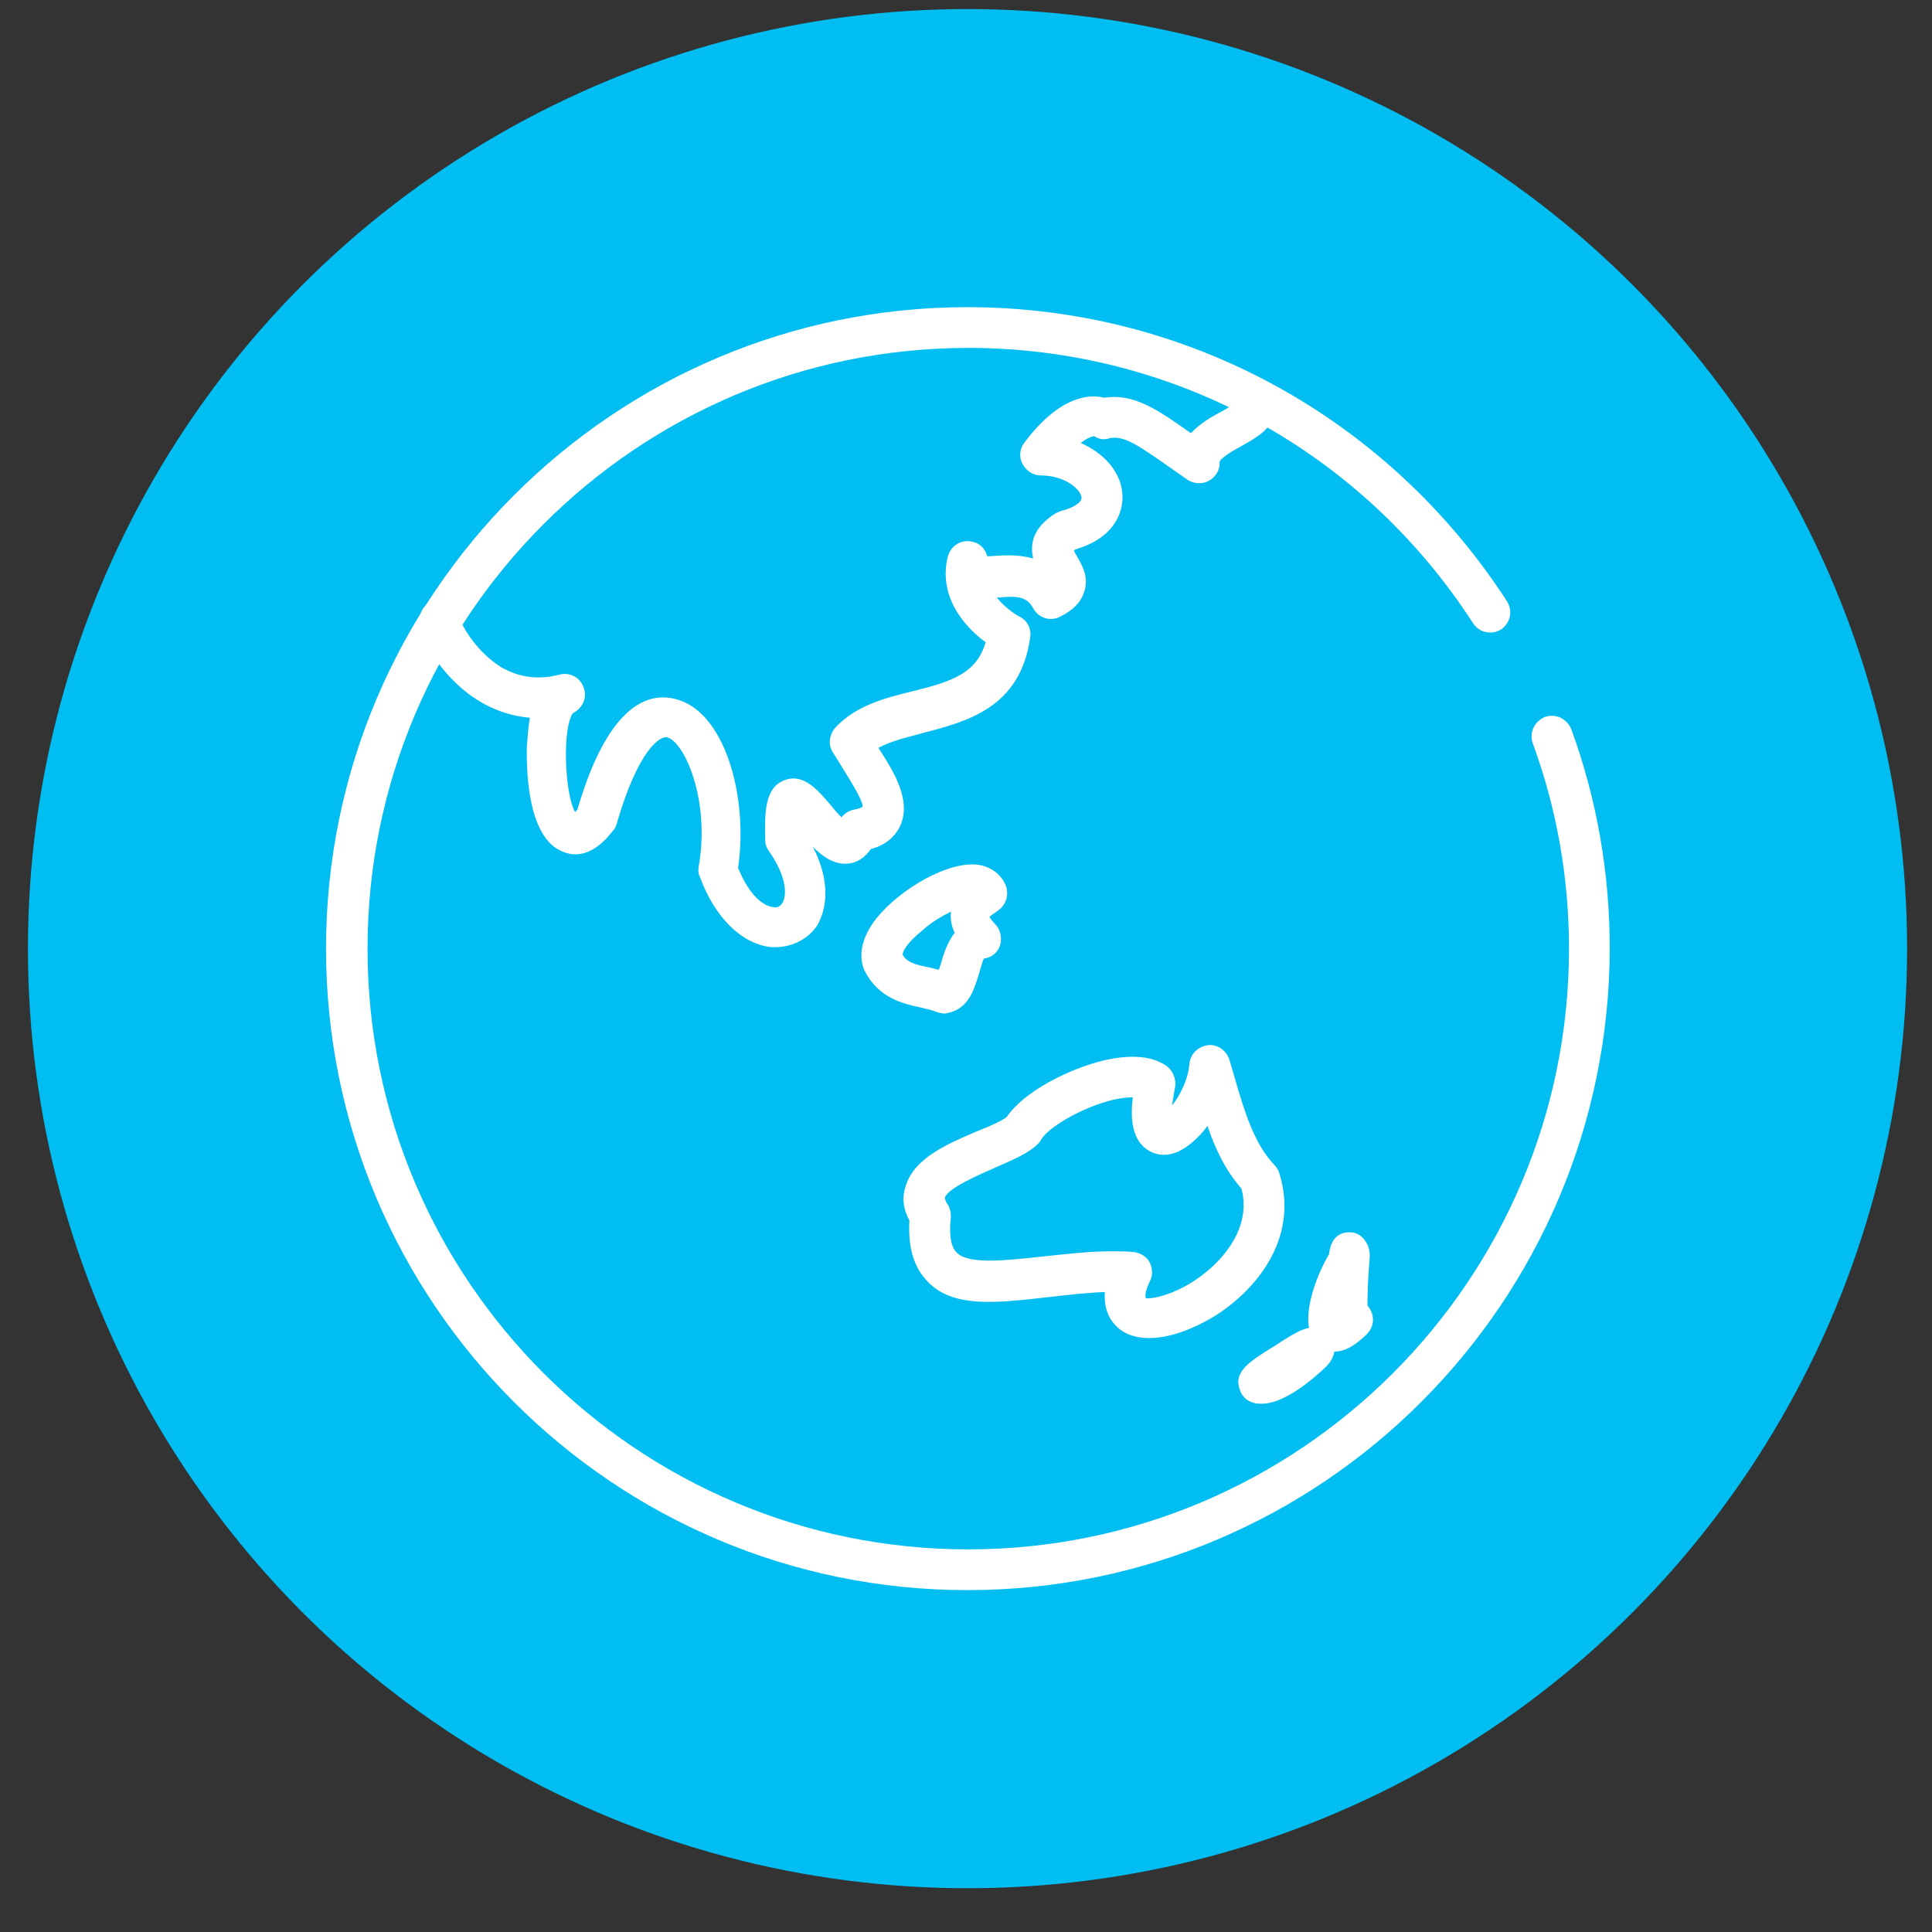
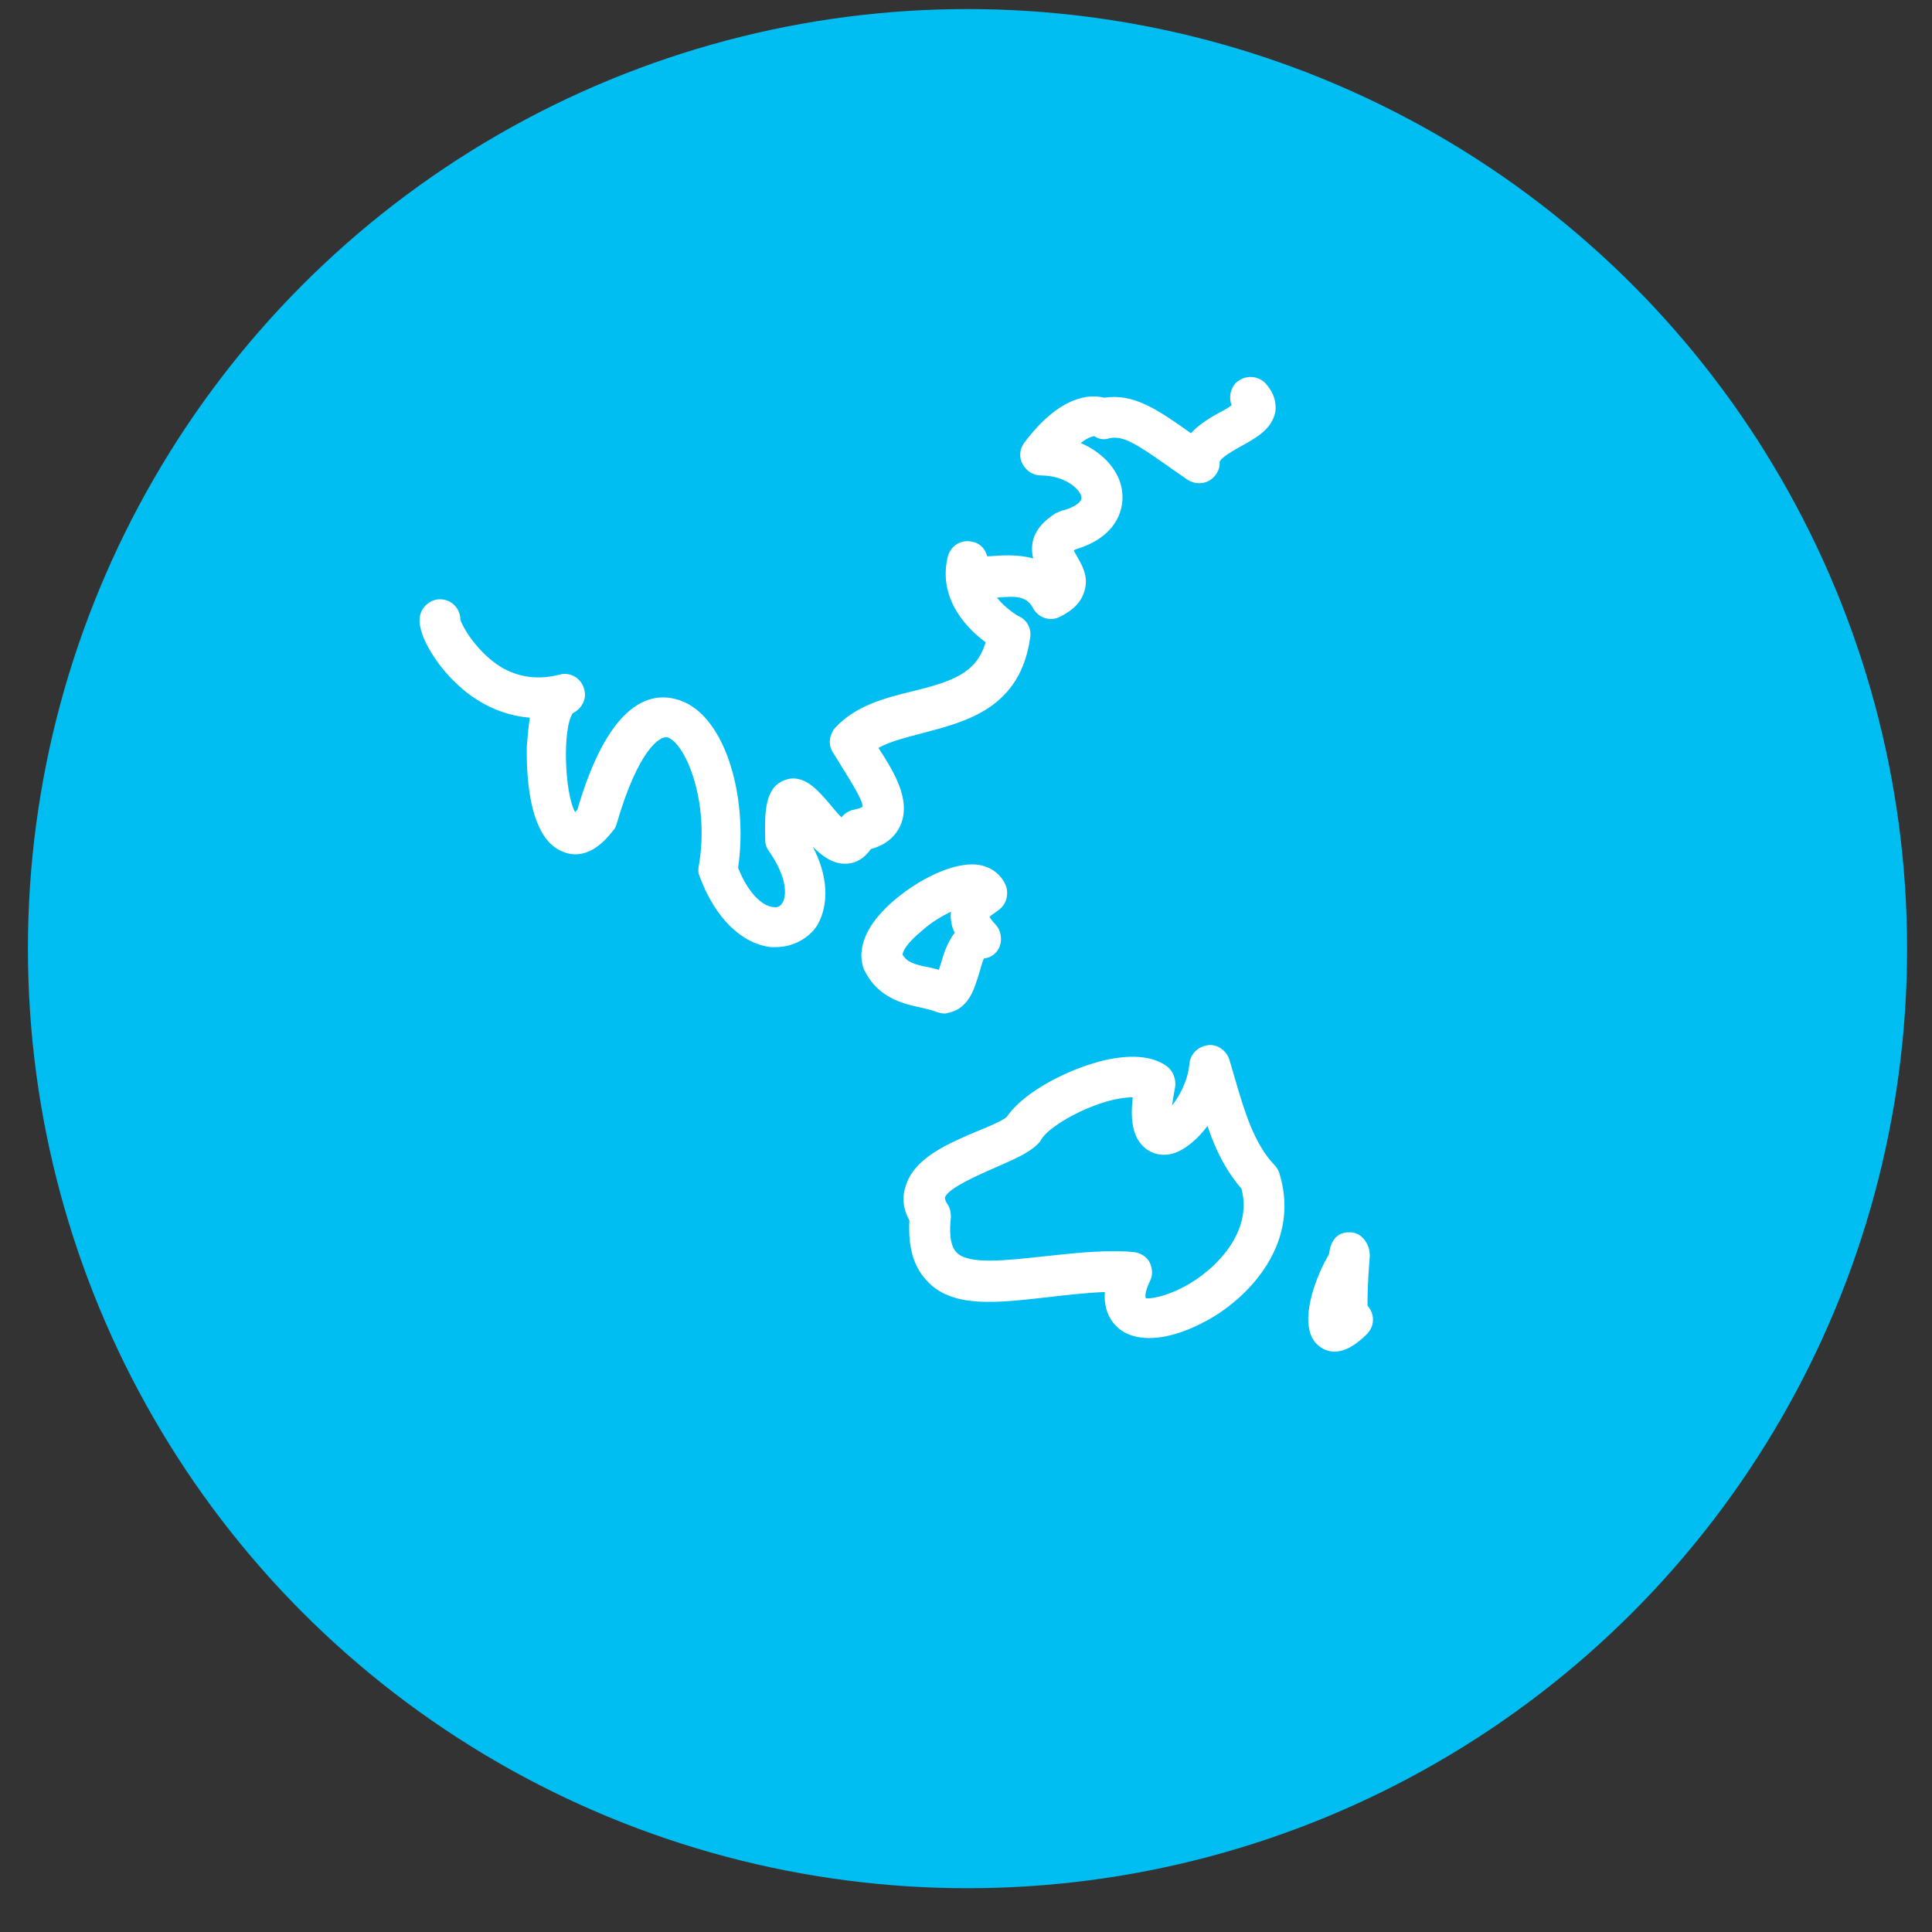
<svg xmlns="http://www.w3.org/2000/svg" version="1.1" id="Layer_1" x="0px" y="0px" viewBox="0 0 256 256" style="enable-background:new 0 0 256 256;" xml:space="preserve">
  <rect x="0" y="0" width="256" height="256" fill="#333333" stroke="none" />
  <style type="text/css">
	.st0{fill:#00BDF2;}
	.st1{fill:#FFFFFF;}
</style>
  <g>
    <g>
      <circle class="st0" cx="128.2" cy="125.7" r="124.5" />
    </g>
  </g>
  <g>
    <g>
      <g>
        <path class="st1" d="M152.3,177.3c-1.6,0-3.1-0.4-4.2-1.4c-0.8-0.7-1.9-2.2-1.7-4.7c-2.5,0.1-5.1,0.4-7.7,0.7     c-6.3,0.7-12.3,1.5-15.7-2c-1.9-1.9-2.7-4.5-2.5-8.2c-1-1.8-0.9-3.4-0.5-4.5c1.1-3.8,5.7-5.7,9.7-7.4c1.3-0.5,3.1-1.3,3.7-1.8     c2.3-3.4,8.3-6.4,12.9-7.5c3.5-0.8,6.3-0.6,8.2,0.7c0.9,0.6,1.4,1.8,1.2,2.9c-0.2,1-0.3,1.8-0.4,2.4c1-1.3,2.1-3.3,2.3-5.5     c0.1-1.3,1.1-2.3,2.4-2.5c1.3-0.2,2.5,0.7,2.9,1.9l0.7,2.4c1.3,4.5,2.6,8.8,5.3,11.6c0.3,0.3,0.5,0.7,0.6,1     c2.6,8.2-2.5,15-8.1,18.7C158.6,175.9,155.2,177.3,152.3,177.3z M147.3,165.8c1,0,1.9,0,2.9,0.1c0.9,0.1,1.7,0.6,2.1,1.3     c0.4,0.8,0.5,1.7,0.1,2.5c-0.8,1.6-0.6,2.2-0.6,2.3c0.6,0.2,4.4-0.4,8.2-3.6c1.8-1.5,5.9-5.6,4.5-10.9c-2.1-2.4-3.5-5.3-4.5-8.3     c-1.2,1.6-2.6,2.8-3.9,3.4c-1.6,0.7-3.2,0.5-4.4-0.5c-1.8-1.5-1.9-4.2-1.6-6.7c-0.7,0-1.5,0.1-2.5,0.3c-4.2,1-8.8,3.7-9.7,5.4     c-0.1,0.2-0.2,0.3-0.4,0.5c-1.2,1.2-3.1,2-5.6,3.1c-2,0.9-6.3,2.7-6.7,4c0,0.1,0.1,0.5,0.3,0.8c0.4,0.5,0.5,1.2,0.5,1.8     c-0.2,1.6-0.2,3.8,0.8,4.7c1.6,1.6,6.6,1,11.3,0.5C141,166.2,144.2,165.8,147.3,165.8z M155.4,148.3L155.4,148.3L155.4,148.3z      M125.2,134.3c-0.4,0-0.7-0.1-1.1-0.2c-0.6-0.3-1.4-0.4-2.1-0.6c-2.4-0.5-5.6-1.3-7.4-4.8c0-0.1-0.1-0.1-0.1-0.2     c-0.6-1.5-0.7-3.9,1.7-6.9c3.1-3.8,9.5-7.6,13.5-7c1.7,0.3,3,1.3,3.6,2.8c0.4,1.2,0,2.5-1,3.2c-0.2,0.2-0.9,0.6-1.2,0.9     c0.1,0.1,0.3,0.5,0.9,1.1c0.6,0.7,0.8,1.8,0.5,2.7c-0.3,0.9-1.1,1.6-2.1,1.7c-0.2,0.2-0.5,1.5-0.7,2.1c-0.6,1.9-1.3,4.5-4,5.1     C125.6,134.2,125.4,134.3,125.2,134.3z M119.6,126.5c0.6,1,1.5,1.3,3.6,1.7c0.4,0.1,0.8,0.2,1.2,0.3c0.1-0.3,0.2-0.6,0.3-0.9     c0.3-1.1,0.8-2.7,1.8-4c-0.4-0.8-0.6-1.8-0.5-2.8c-1.2,0.6-2.6,1.4-3.8,2.5C120.1,125,119.6,126.1,119.6,126.5z" />
      </g>
      <g>
        <path class="st1" d="M102.8,125.5c-0.2,0-0.4,0-0.6,0c-3.9-0.4-7.5-3.9-9.5-9.4c-0.2-0.4-0.2-0.9-0.1-1.4     c1.5-8.7-1.9-16.4-4.2-17c-0.9-0.2-3.8,1.5-6.7,11.5c-0.1,0.3-0.2,0.6-0.5,0.9c-2.6,3.4-5,3.4-6.5,2.8     c-5.1-1.8-4.9-11.9-4.9-13.9c0.1-1.3,0.2-2.6,0.4-3.9c-3.6-0.3-7.1-1.9-10-4.8c-2.3-2.2-5.2-6.5-4.5-8.9c0.4-1.4,1.9-2.3,3.3-1.9     c1.2,0.3,2,1.4,2,2.6c0.3,1,2.2,4.3,5.4,6.3c2.4,1.4,5,1.7,7.7,1c0,0,0,0,0,0c1.4-0.4,2.9,0.4,3.3,1.9c0.4,1.3-0.3,2.6-1.5,3.2     c-1.4,2-1.1,10.6,0.3,13.1c0.1-0.1,0.2-0.2,0.3-0.3c4-13.7,9.2-15.6,12.9-14.7c6.6,1.5,9.8,12.9,8.4,22.4     c1.5,3.7,3.4,5.1,4.7,5.2c0.5,0.1,0.9-0.1,1.2-0.6c0.6-1.1,0.5-3.5-1.8-6.8c-0.3-0.4-0.5-0.9-0.5-1.4c-0.1-3.6-0.1-7,2.5-8     c2.5-1,4.4,1.2,6.1,3.2c0.4,0.5,1,1.2,1.5,1.7c0.4-0.5,1-0.9,1.6-1c1-0.2,1.2-0.4,1.2-0.4c0.1-0.8-1.9-3.9-2.7-5.2     c-0.5-0.8-0.9-1.5-1.3-2.1c-0.6-1-0.4-2.3,0.4-3.2c2.7-2.9,6.5-3.9,10.2-4.8c5.3-1.3,8.5-2.4,9.7-6.5c-3-2.2-6.3-6.2-5-11.4     c0.4-1.4,1.8-2.3,3.3-1.9c1,0.2,1.7,1,1.9,1.9c0.1,0,0.2,0,0.4,0c1.4-0.1,3.6-0.3,5.7,0.3c-0.4-1.8-0.2-4,3-6     c0.2-0.1,0.5-0.2,0.7-0.3c1.7-0.4,2.8-1.2,2.7-1.8c-0.1-1-2.1-2.9-5.4-2.9h0c0,0,0,0,0,0c-1,0-1.9-0.6-2.4-1.5     c-0.5-0.9-0.4-2,0.2-2.8c4.7-6.3,8.7-6.5,10.6-6c3.9-0.6,7,1.5,11.5,4.7c1.2-1.3,2.8-2.2,4.1-2.9c0.4-0.2,0.9-0.5,1.3-0.8     c-0.4-1-0.2-2.2,0.6-3c1.1-1,2.7-1,3.8,0c1.4,1.5,1.5,2.9,1.4,3.8c-0.4,2.3-2.5,3.5-4.5,4.6c-0.9,0.5-2.7,1.5-2.9,2.1     c0.1,1-0.5,2-1.4,2.5c-0.9,0.5-2,0.4-2.8-0.1l-2.3-1.6c-4.4-3.1-6.3-4.4-8.2-3.9c-0.6,0.2-1.3,0.1-1.9-0.3     c-0.1,0-0.8,0.1-1.8,0.9c3,1.3,5.2,3.7,5.5,6.5c0.3,2.7-1.1,6.1-6.2,7.6c-0.1,0.1-0.2,0.1-0.2,0.2c0.1,0.2,0.3,0.5,0.4,0.7     c0.6,1.1,1.6,2.6,1,4.6c-0.4,1.4-1.4,2.5-3.2,3.4c-1.3,0.7-2.9,0.2-3.6-1.1c-0.8-1.5-2-1.7-4.8-1.4c1.2,1.5,2.9,2.5,3,2.5     c1,0.5,1.6,1.6,1.4,2.8c-1.3,9.3-8.4,11.1-14.1,12.6c-2.2,0.6-4.4,1.1-6,2c2,3.1,4.4,6.9,2.9,10.3c-0.7,1.5-2,2.6-3.9,3.1     c-0.9,1.3-2,1.8-2.8,1.9c-1.9,0.3-3.5-0.8-4.9-2.2c2,3.8,2.2,7.6,0.6,10.4C107.2,124.3,105.1,125.5,102.8,125.5z M75.7,94.6     C75.7,94.6,75.7,94.6,75.7,94.6C75.7,94.6,75.7,94.6,75.7,94.6L75.7,94.6L75.7,94.6z M61,82.8C61,82.8,61,82.8,61,82.8     C61,82.8,61,82.8,61,82.8z" />
      </g>
    </g>
    <g>
-       <path class="st1" d="M128.2,210.7c-46.9,0-85-38.1-85-85s38.1-85,85-85c29,0,55.7,14.6,71.5,39c0.8,1.3,0.4,2.9-0.8,3.7    c-1.3,0.8-2.9,0.4-3.7-0.8c-14.8-22.9-39.8-36.5-66.9-36.5c-43.9,0-79.6,35.7-79.6,79.6s35.7,79.6,79.6,79.6s79.6-35.7,79.6-79.6    c0-9.3-1.6-18.5-4.8-27.2c-0.5-1.4,0.2-2.9,1.6-3.5c1.4-0.5,2.9,0.2,3.5,1.6c3.4,9.3,5.1,19.1,5.1,29.1    C213.2,172.6,175.1,210.7,128.2,210.7z" />
-     </g>
+       </g>
    <g>
-       <path class="st1" d="M167.2,186c-0.4,0-0.7,0-1-0.1c-0.9-0.2-1.6-0.8-1.9-1.7c-0.9-2.4,1.1-3.7,4.5-5.8c3.2-2.1,5-3.2,6.6-2    c0.4,0.2,0.7,0.5,1,0.9c0.3,0.4,1,1.9-0.5,3.6C175.8,181,170.9,186,167.2,186z" />
-     </g>
+       </g>
    <g>
      <path class="st1" d="M176.8,179.1c-0.9,0-1.6-0.4-2.1-0.8c-3-2.5-0.3-9.3,1.4-12.1c0.3-2.6,1.8-3,3-2.9c1.4,0.1,2.4,1.6,2.4,3l0,0    l0,0c0,0.1,0,0.1,0,0.2c-0.3,3.6-0.3,5.5-0.3,6.5c0.8,0.9,1,2.2,0.3,3.3c-0.1,0.1-0.2,0.3-0.3,0.4v0    C179.4,178.5,178,179.1,176.8,179.1z M178.8,165.9L178.8,165.9L178.8,165.9z" />
    </g>
  </g>
</svg>